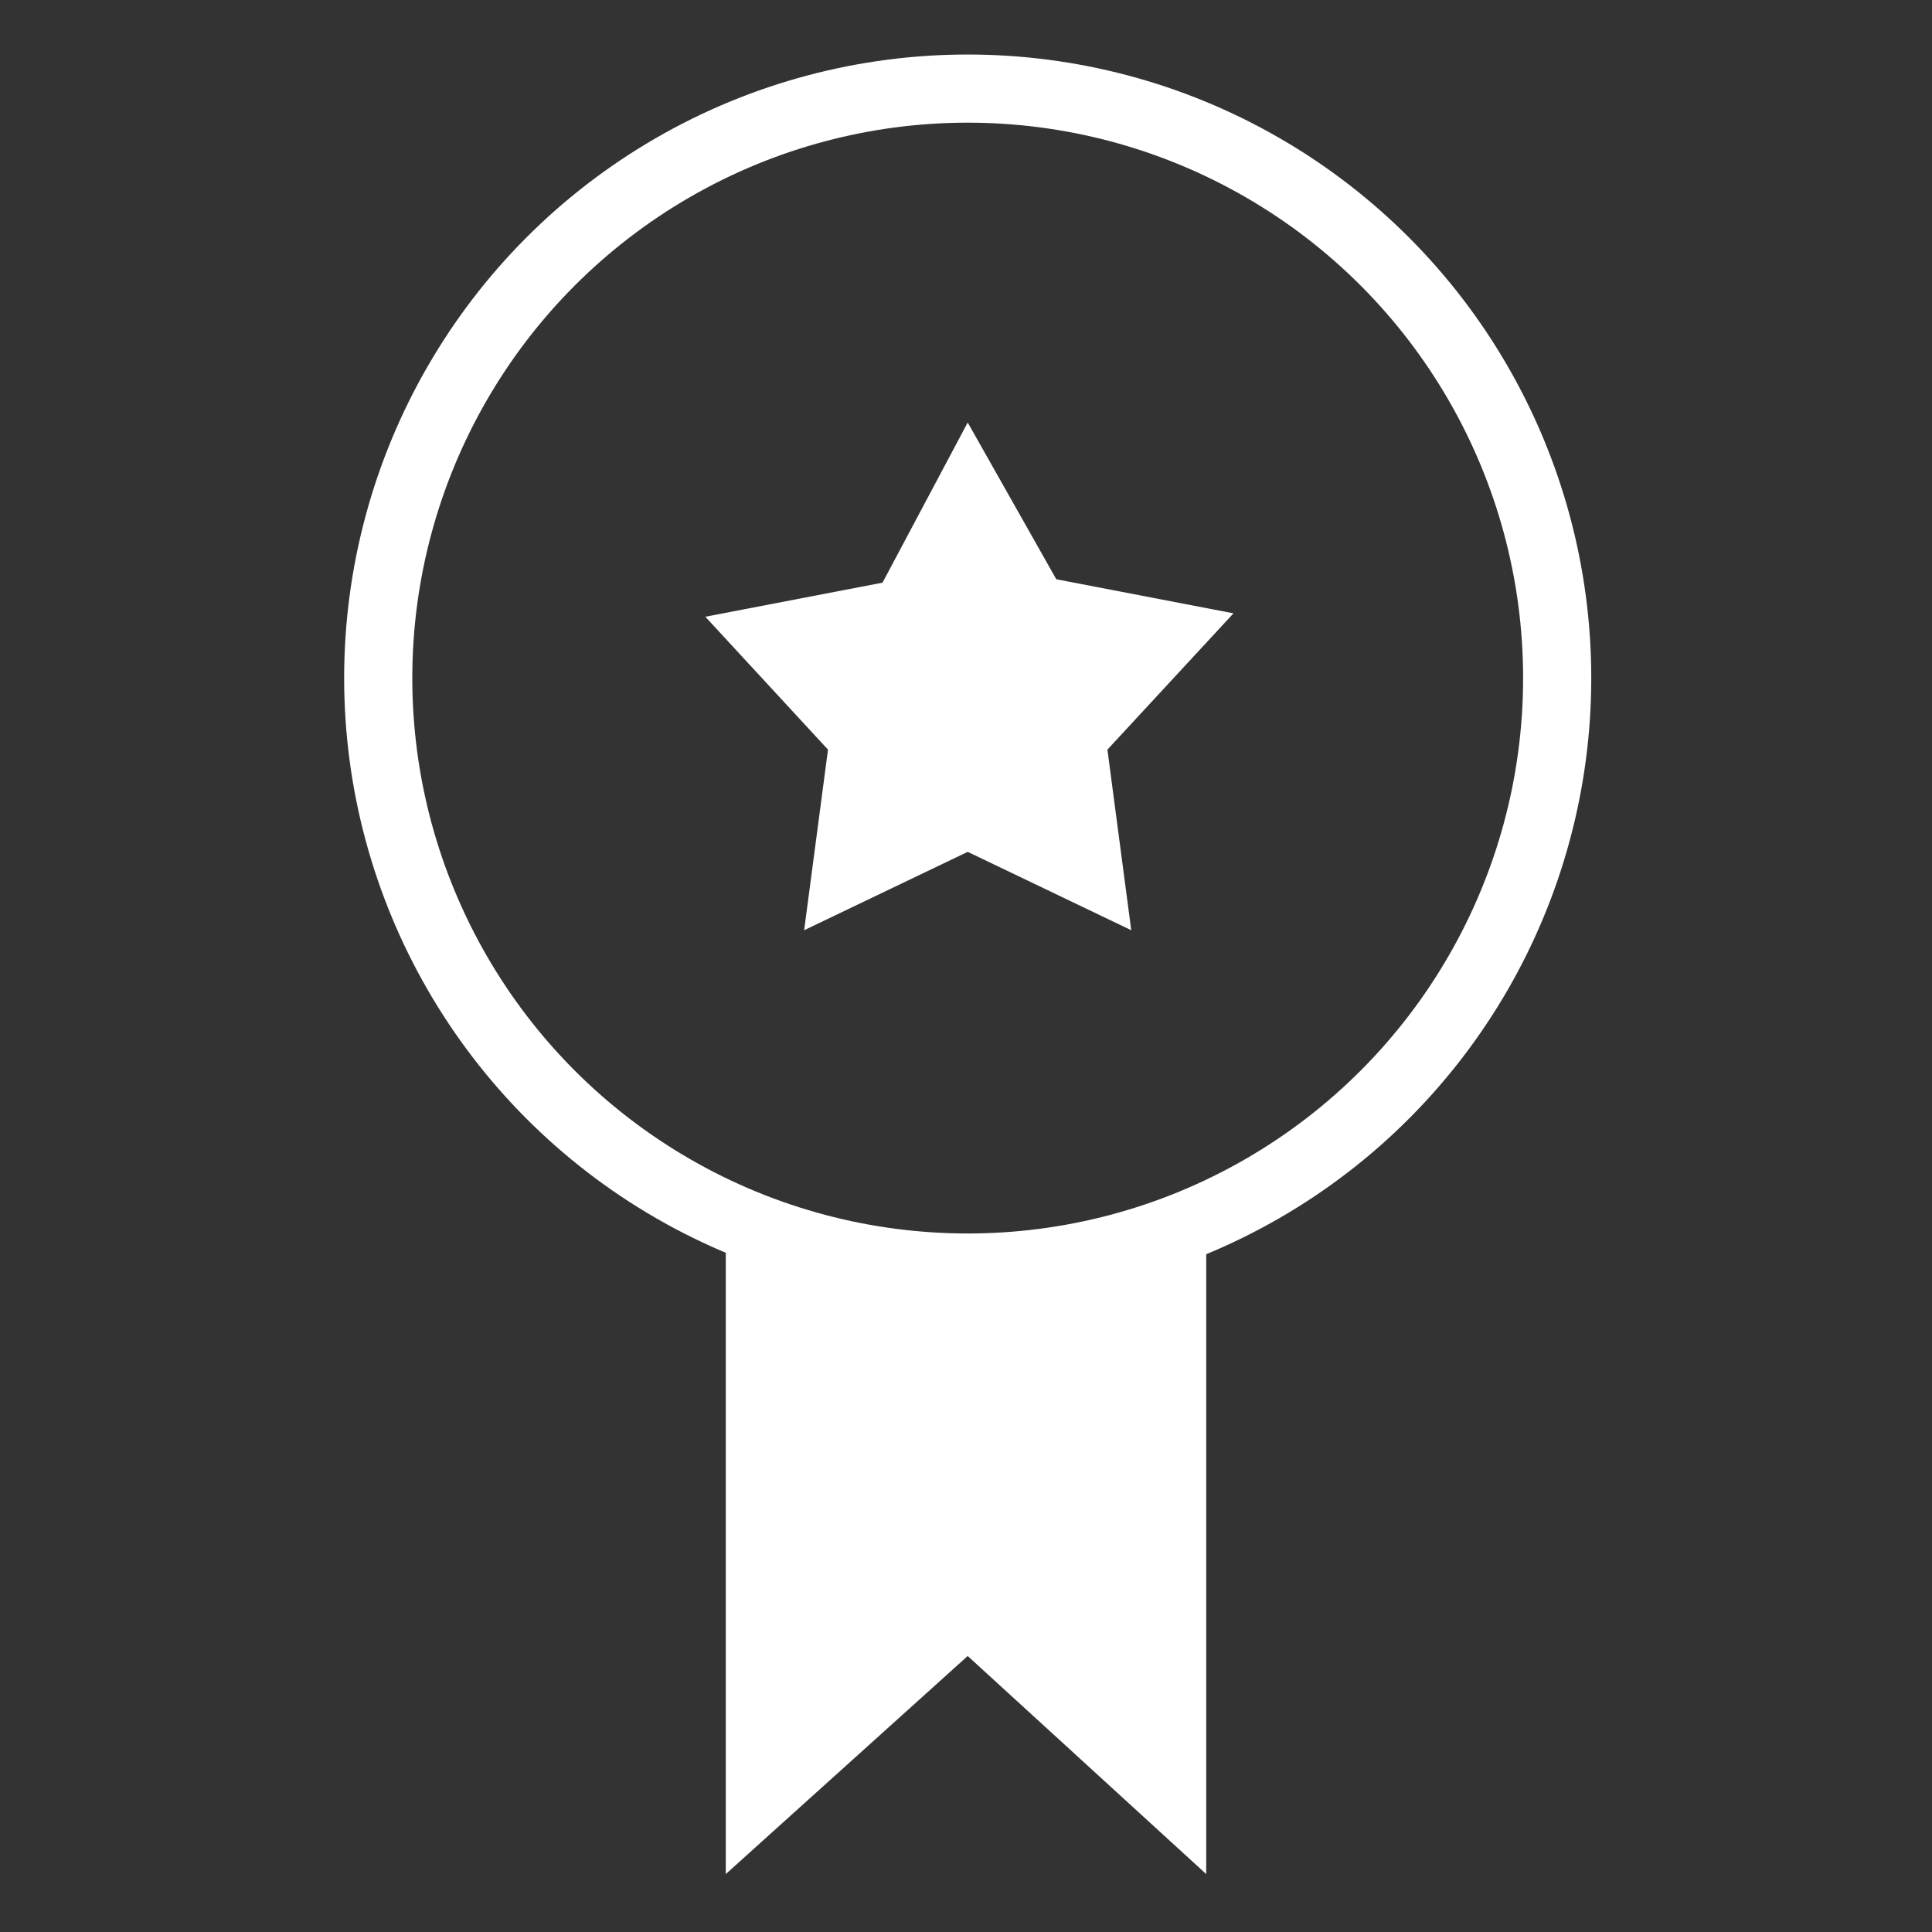
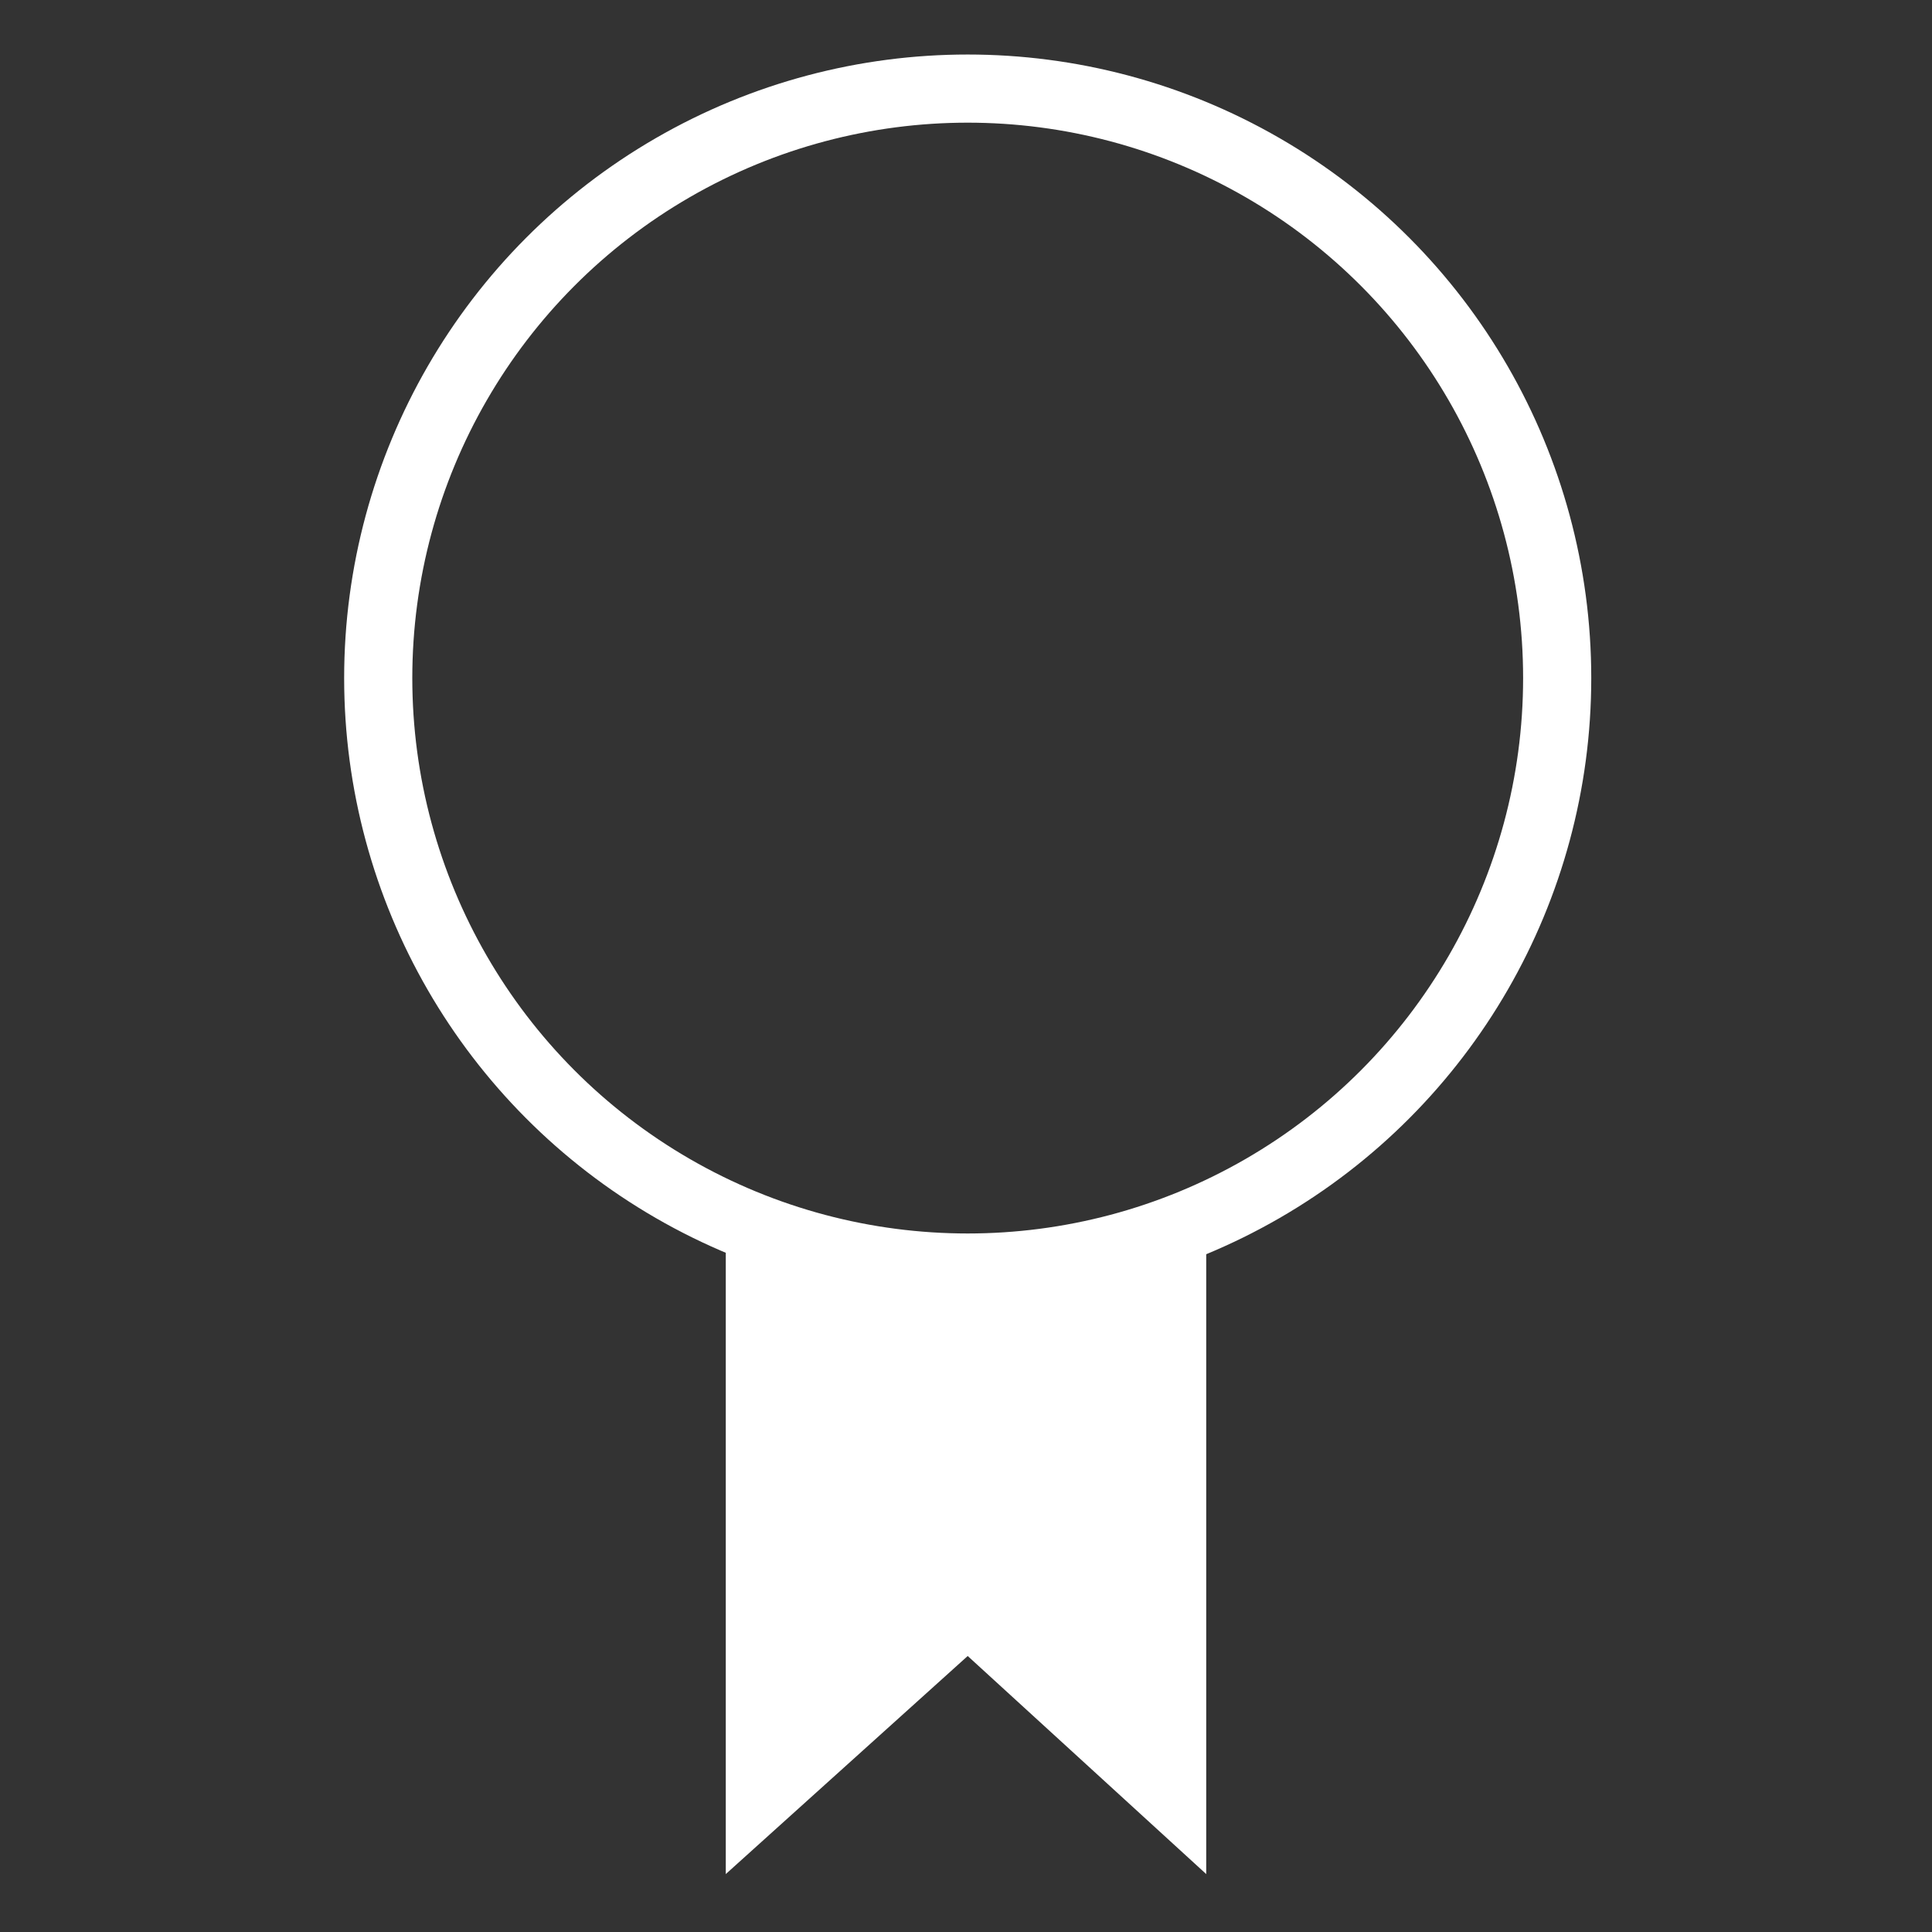
<svg xmlns="http://www.w3.org/2000/svg" version="1.1" id="Layer_1" x="0px" y="0px" viewBox="0 0 56.7 56.7" style="enable-background:new 0 0 56.7 56.7;" xml:space="preserve">
  <rect x="0" y="0" width="56.7" height="56.7" fill="#333333" stroke="none" />
  <style type="text/css">
	.st0{fill:#FFFFFF;}
	.st1{fill:none;stroke:#FFFFFF;stroke-width:2;stroke-miterlimit:10;}
</style>
  <g>
    <g>
-       <path class="st0" d="M28.4,12.4L31,17l5.2,1l-3.7,4l0.7,5.3L28.4,25l-4.8,2.3l0.7-5.3l-3.6-3.9l5.2-1L28.4,12.4" />
-     </g>
+       </g>
    <circle class="st1" cx="28.4" cy="19.9" r="17.3" />
    <polygon class="st0" points="35.4,55 28.4,48.6 21.3,55 21.3,36.4 35.4,36.4  " />
  </g>
</svg>